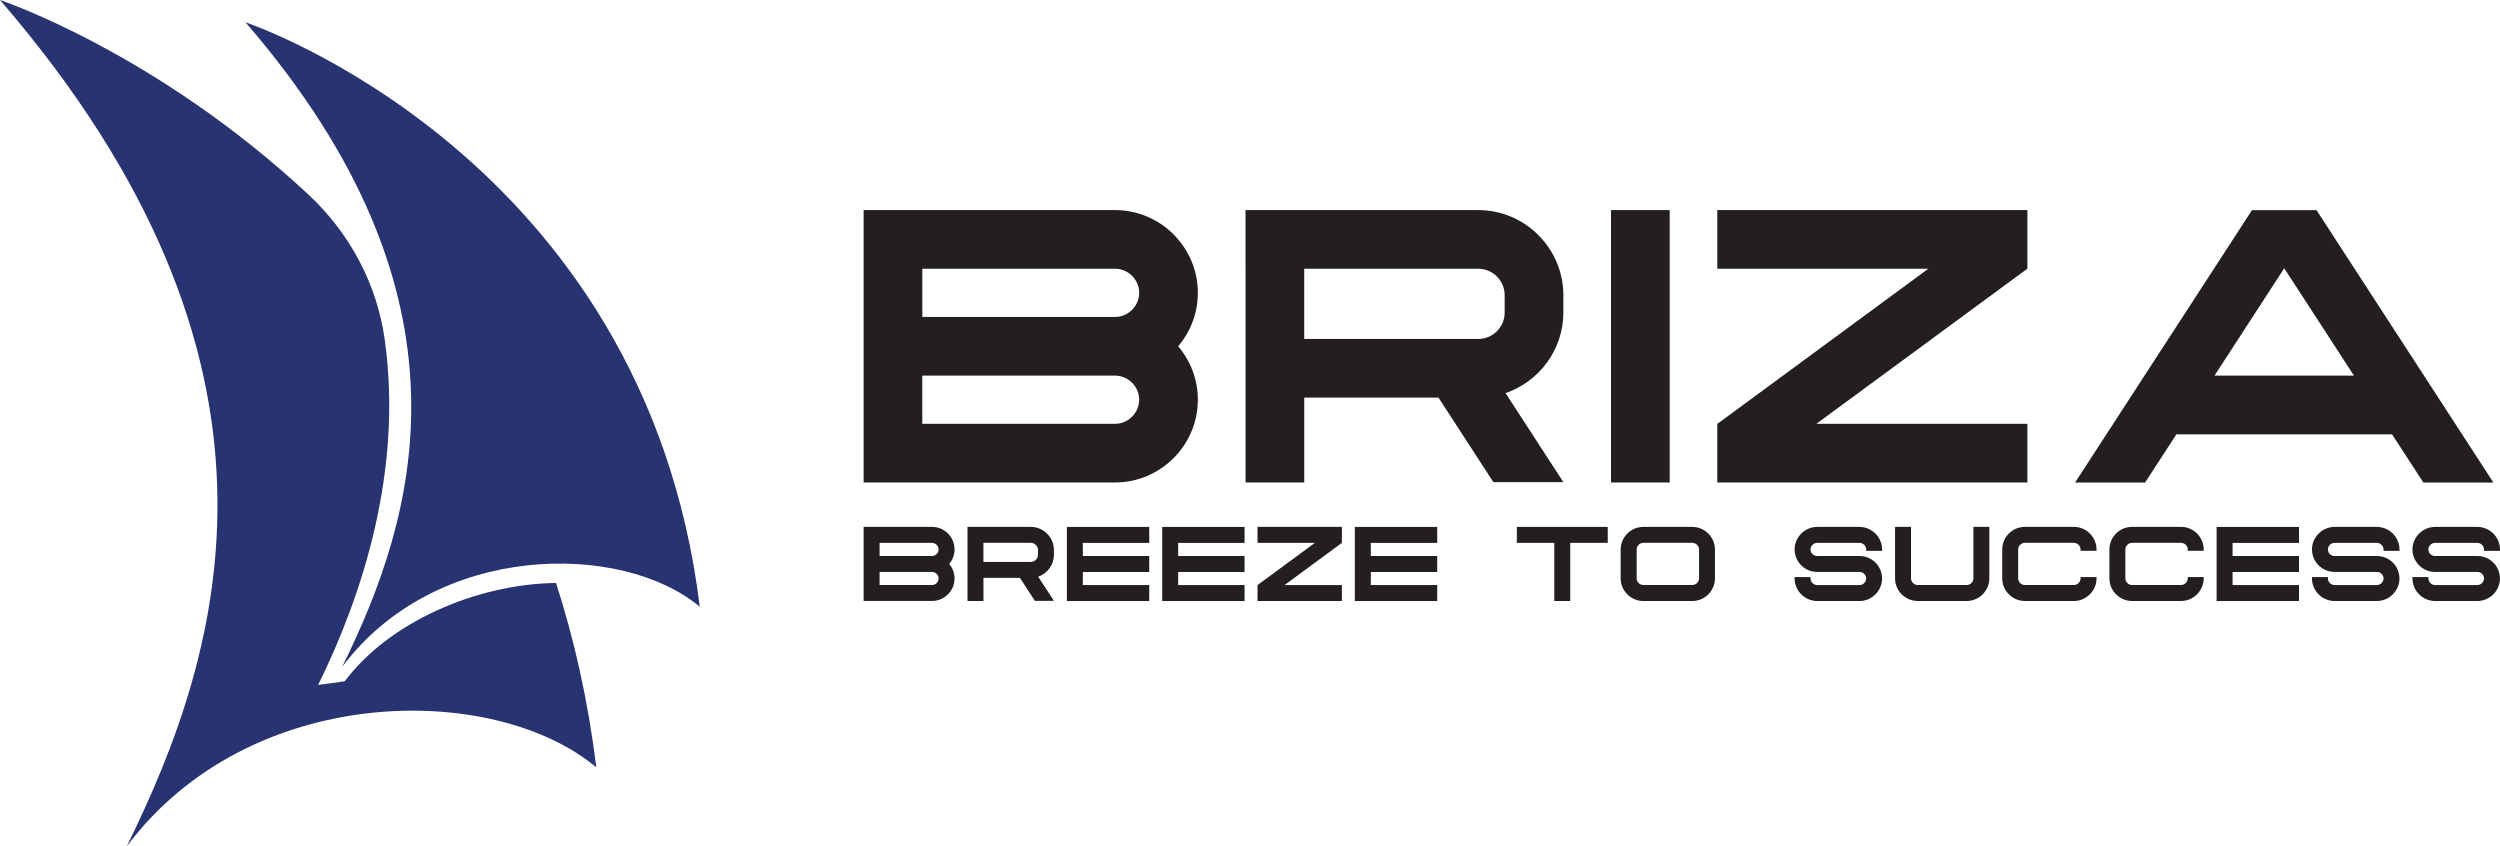
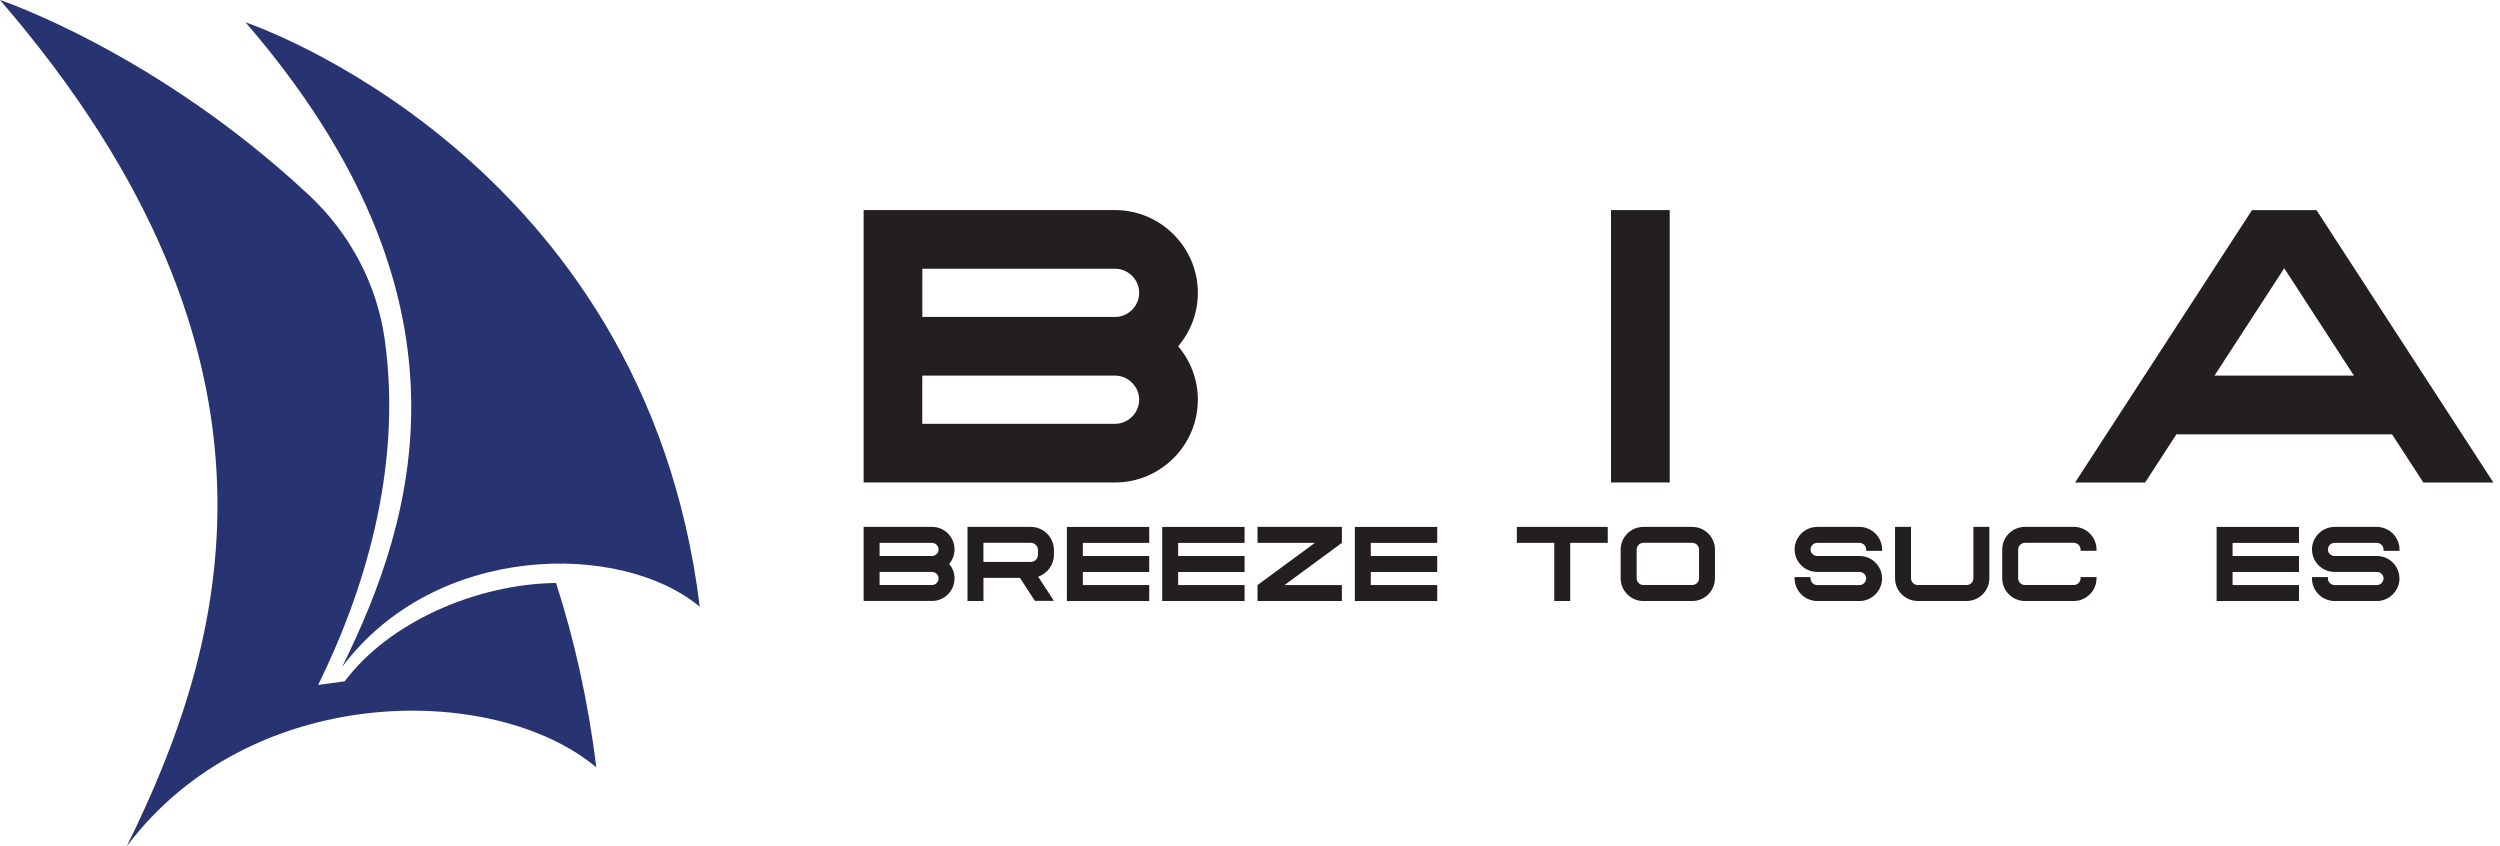
<svg xmlns="http://www.w3.org/2000/svg" id="Layer_1" version="1.1" viewBox="0 0 764.24 258.75">
  <defs>
    <style>
      .st0 {
        fill: #231f20;
      }

      .st1 {
        fill: #283472;
      }
    </style>
  </defs>
  <g>
    <path class="st0" d="M291.8,167.95c0,1.69-.62,3.24-1.64,4.44,1.02,1.2,1.64,2.75,1.64,4.44,0,3.79-3.1,6.88-6.88,6.88h-20.91v-22.65h20.91c3.79,0,6.88,3.1,6.88,6.88ZM284.92,169.96c1.09,0,2-.91,2-2s-.91-2-2-2h-16.03v4.01h16.03ZM268.89,178.84h16.03c1.09,0,2-.91,2-2s-.91-2-2-2h-16.03v4.01Z" />
    <path class="st0" d="M295.76,165.95v-4.88h19.35c3.89,0,7.07,3.18,7.07,7.07v1.45c0,3.1-2.02,5.75-4.81,6.7l4.81,7.4h-5.82l-4.56-7.03h-11.16v7.06h-4.88v-17.77ZM317.3,169.59v-1.45c0-1.21-.99-2.2-2.2-2.2h-14.47v5.84h14.47c1.21,0,2.2-.99,2.2-2.2Z" />
    <path class="st0" d="M331.02,174.84v4.01h20.3v4.88h-25.18v-22.65h25.18v4.88h-20.3v4.01h20.3v4.88h-20.3Z" />
    <path class="st0" d="M360.16,174.84v4.01h20.3v4.88h-25.18v-22.65h25.18v4.88h-20.3v4.01h20.3v4.88h-20.3Z" />
    <path class="st0" d="M384.42,165.95v-4.88h25.79v4.88h0s-17.54,12.9-17.54,12.9h17.54v4.88h-25.79v-4.88h0s17.54-12.9,17.54-12.9h-17.54Z" />
    <path class="st0" d="M419.05,174.84v4.01h20.3v4.88h-25.18v-22.65h25.18v4.88h-20.3v4.01h20.3v4.88h-20.3Z" />
    <path class="st0" d="M463.69,165.95v-4.88h27.79v4.88h-11.46v17.77h-4.88v-17.77h-11.46Z" />
    <path class="st0" d="M517.32,161.07c3.82,0,6.94,3.12,6.94,6.94v8.78c0,3.82-3.12,6.94-6.94,6.94h-14.95c-3.82,0-6.94-3.12-6.94-6.94v-8.78c0-3.82,3.12-6.94,6.94-6.94h14.95ZM502.38,178.84h14.95c1.13,0,2.06-.93,2.06-2.06v-8.78c0-1.13-.93-2.06-2.06-2.06h-14.95c-1.13,0-2.06.93-2.06,2.06v8.78c0,1.13.93,2.06,2.06,2.06Z" />
    <path class="st0" d="M548.59,176.41h4.88v.38c0,1.13.92,2.05,2.04,2.06h12.91c1.13,0,2.06-.93,2.06-2.06-.03-1.08-.92-1.95-2-1.95h-13c-.7,0-1.37-.1-2-.3-2.18-.67-3.91-2.4-4.58-4.58-.19-.62-.29-1.27-.3-1.95,0-3.82,3.12-6.94,6.94-6.94h12.89c3.1,0,5.74,2.06,6.62,4.88.2.65.31,1.34.31,2.06v.38h-4.88v-.38c0-1.13-.93-2.06-2.06-2.06h-12.89c-1.13,0-2.06.93-2.06,2.06.03,1.08.92,1.95,2,1.95h13c.7,0,1.37.11,2,.3,2.18.67,3.91,2.4,4.58,4.58.19.62.29,1.27.3,1.95,0,3.82-3.12,6.94-6.94,6.94h-12.89c-3.1,0-5.74-2.06-6.62-4.88-.2-.65-.31-1.34-.31-2.06v-.38Z" />
    <path class="st0" d="M579.31,161.07h4.88v15.71c0,1.13.93,2.06,2.06,2.06h14.95c1.13,0,2.06-.93,2.06-2.06v-15.71h4.88v15.71c0,3.82-3.12,6.94-6.94,6.94h-14.95c-3.82,0-6.94-3.12-6.94-6.94v-15.71Z" />
    <path class="st0" d="M636.02,176.78v-.38h4.88v.38c0,3.82-3.12,6.94-6.94,6.94h-14.95c-3.82,0-6.94-3.12-6.94-6.94v-8.78c0-3.82,3.12-6.94,6.94-6.94h14.95c3.82,0,6.94,3.12,6.94,6.94v.38h-4.88v-.38c0-1.13-.93-2.06-2.06-2.06h-14.95c-1.13,0-2.06.93-2.06,2.06v8.78c0,1.13.93,2.06,2.06,2.06h14.95c1.13,0,2.06-.93,2.06-2.06Z" />
-     <path class="st0" d="M668.78,176.78v-.38h4.88v.38c0,3.82-3.12,6.94-6.94,6.94h-14.95c-3.82,0-6.94-3.12-6.94-6.94v-8.78c0-3.82,3.12-6.94,6.94-6.94h14.95c3.82,0,6.94,3.12,6.94,6.94v.38h-4.88v-.38c0-1.13-.93-2.06-2.06-2.06h-14.95c-1.13,0-2.06.93-2.06,2.06v8.78c0,1.13.93,2.06,2.06,2.06h14.95c1.13,0,2.06-.93,2.06-2.06Z" />
    <path class="st0" d="M682.49,174.84v4.01h20.3v4.88h-25.18v-22.65h25.18v4.88h-20.3v4.01h20.3v4.88h-20.3Z" />
    <path class="st0" d="M706.75,176.41h4.88v.38c0,1.13.92,2.05,2.04,2.06h12.91c1.13,0,2.06-.93,2.06-2.06-.03-1.08-.92-1.95-2-1.95h-13c-.7,0-1.37-.1-2-.3-2.18-.67-3.91-2.4-4.58-4.58-.19-.62-.29-1.27-.3-1.95,0-3.82,3.12-6.94,6.94-6.94h12.89c3.1,0,5.74,2.06,6.62,4.88.2.65.31,1.34.31,2.06v.38h-4.88v-.38c0-1.13-.93-2.06-2.06-2.06h-12.89c-1.13,0-2.06.93-2.06,2.06.03,1.08.92,1.95,2,1.95h13c.7,0,1.37.11,2,.3,2.18.67,3.91,2.4,4.58,4.58.19.62.29,1.27.3,1.95,0,3.82-3.12,6.94-6.94,6.94h-12.89c-3.1,0-5.74-2.06-6.62-4.88-.2-.65-.31-1.34-.31-2.06v-.38Z" />
-     <path class="st0" d="M737.47,176.41h4.88v.38c0,1.13.92,2.05,2.04,2.06h12.91c1.13,0,2.06-.93,2.06-2.06-.03-1.08-.92-1.95-2-1.95h-13c-.7,0-1.37-.1-2-.3-2.18-.67-3.91-2.4-4.58-4.58-.19-.62-.29-1.27-.3-1.95,0-3.82,3.12-6.94,6.94-6.94h12.89c3.1,0,5.74,2.06,6.62,4.88.2.65.31,1.34.31,2.06v.38h-4.88v-.38c0-1.13-.93-2.06-2.06-2.06h-12.89c-1.13,0-2.06.93-2.06,2.06.03,1.08.92,1.95,2,1.95h13c.7,0,1.37.11,2,.3,2.18.67,3.91,2.4,4.58,4.58.19.62.29,1.27.3,1.95,0,3.82-3.12,6.94-6.94,6.94h-12.89c-3.1,0-5.74-2.06-6.62-4.88-.2-.65-.31-1.34-.31-2.06v-.38Z" />
  </g>
  <g>
    <path class="st1" d="M75.08,6.83s121.97,40.63,138.83,178.65c-23.77-19.92-80.63-19.92-109.33,18.41,22.68-46,43.3-112.71-29.51-197.05Z" />
    <path class="st1" d="M0,0s47.54,15.85,94.41,59.6c12.48,11.65,20.82,27.21,23.19,44.12,5.68,40.39-7.03,78.67-20.34,105.66l8.12-1.11c13.47-18,40.09-29.73,64.6-30.06,5.56,17.26,9.81,36,12.3,56.37-31.21-26.16-105.88-26.16-143.55,24.17C68.51,198.34,95.58,110.75,0,0Z" />
  </g>
  <g>
    <path class="st0" d="M366.18,89.53c0,6.21-2.27,11.92-6.02,16.33,3.75,4.41,6.02,10.12,6.02,16.33,0,13.92-11.39,25.3-25.3,25.3h-76.87v-83.27h76.87c13.92,0,25.3,11.39,25.3,25.3ZM340.88,96.89c4.01,0,7.37-3.35,7.37-7.37s-3.35-7.37-7.37-7.37h-58.93v14.73h58.93ZM281.94,129.56h58.93c4.01,0,7.37-3.35,7.37-7.37s-3.35-7.37-7.37-7.37h-58.93v14.73Z" />
-     <path class="st0" d="M380.75,82.16v-17.94h71.15c14.3,0,26.01,11.7,26.01,26.01v5.31c0,11.39-7.42,21.13-17.67,24.63l17.67,27.21h-21.4l-16.77-25.83h-41.04v25.94h-17.94v-65.34ZM459.97,95.54v-5.31c0-4.44-3.63-8.07-8.07-8.07h-53.21v21.46h53.21c4.44,0,8.07-3.63,8.07-8.07Z" />
    <path class="st0" d="M510.42,64.22v83.27h-17.94v-83.27h17.94Z" />
-     <path class="st0" d="M524.97,82.16v-17.94h94.8v17.92h-.02s-64.48,47.41-64.48,47.41h64.5v17.94h-94.8v-17.92h.02s64.48-47.41,64.48-47.41h-64.5Z" />
    <path class="st0" d="M740.81,147.5l-9.57-14.73h-65.92l-9.57,14.73h-21.4l54.08-83.27h19.71l54.08,83.27h-21.4ZM719.59,114.83l-21.31-32.82-21.32,32.82h42.62Z" />
  </g>
</svg>